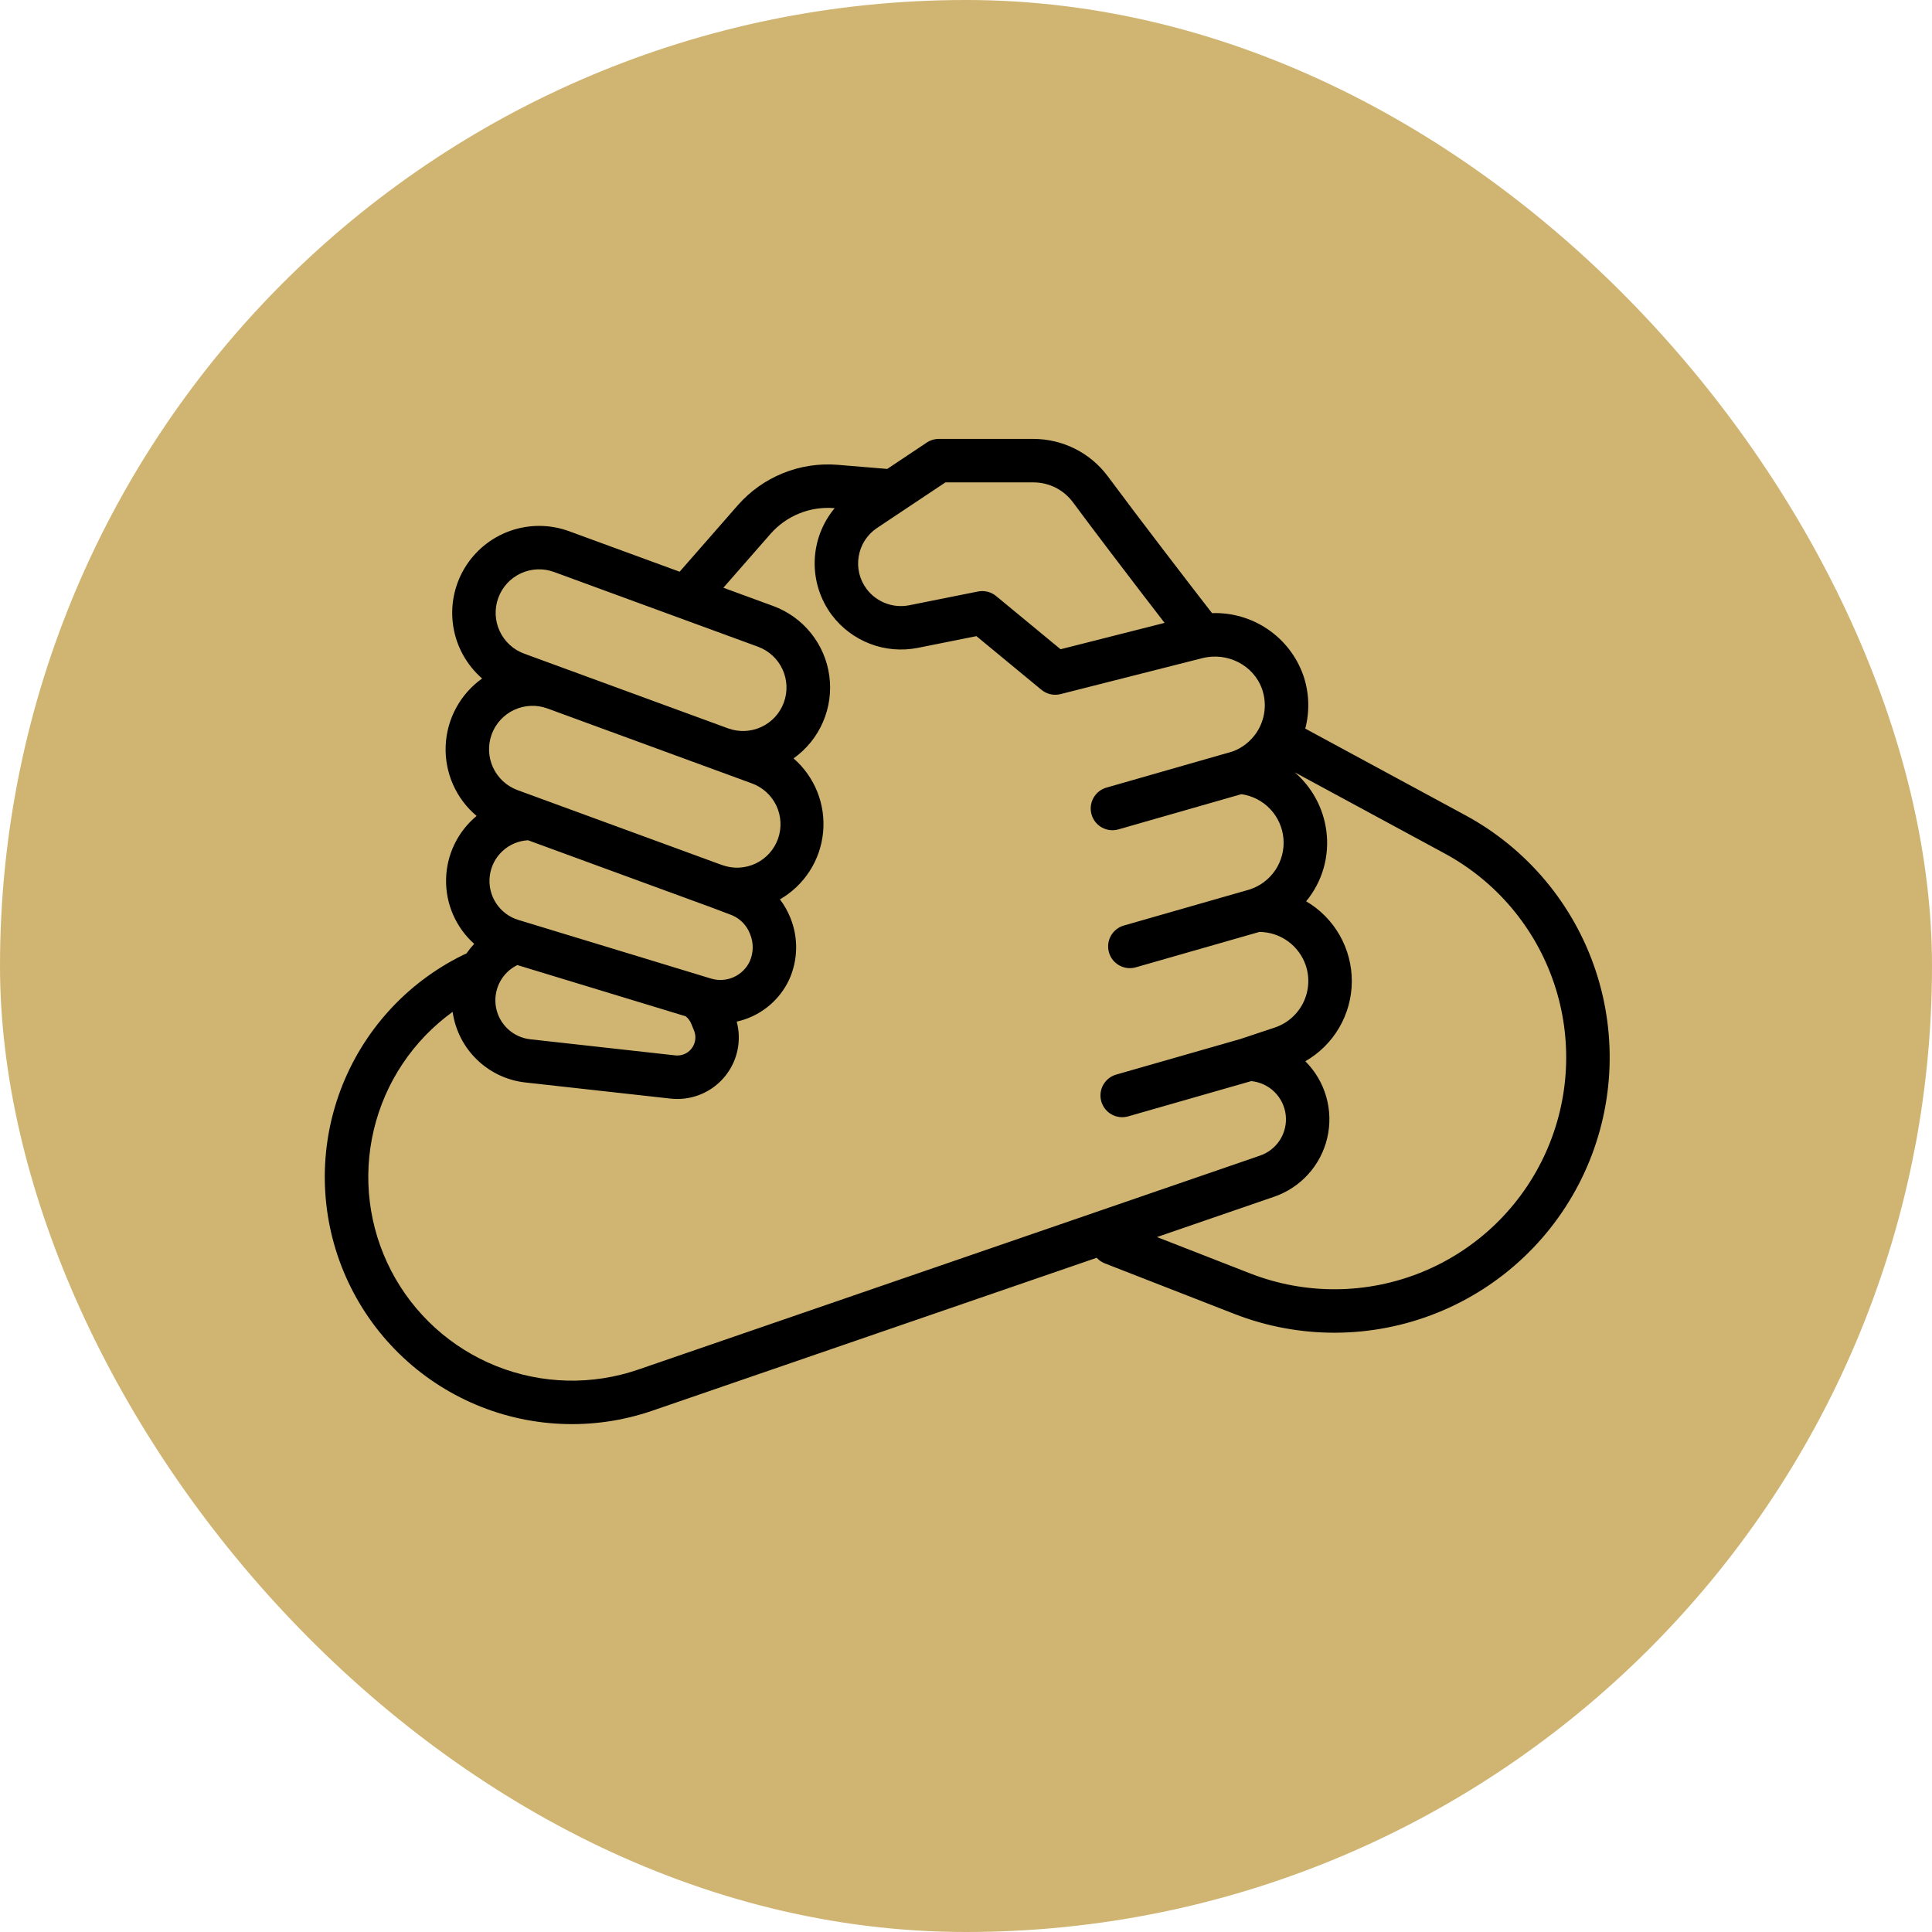
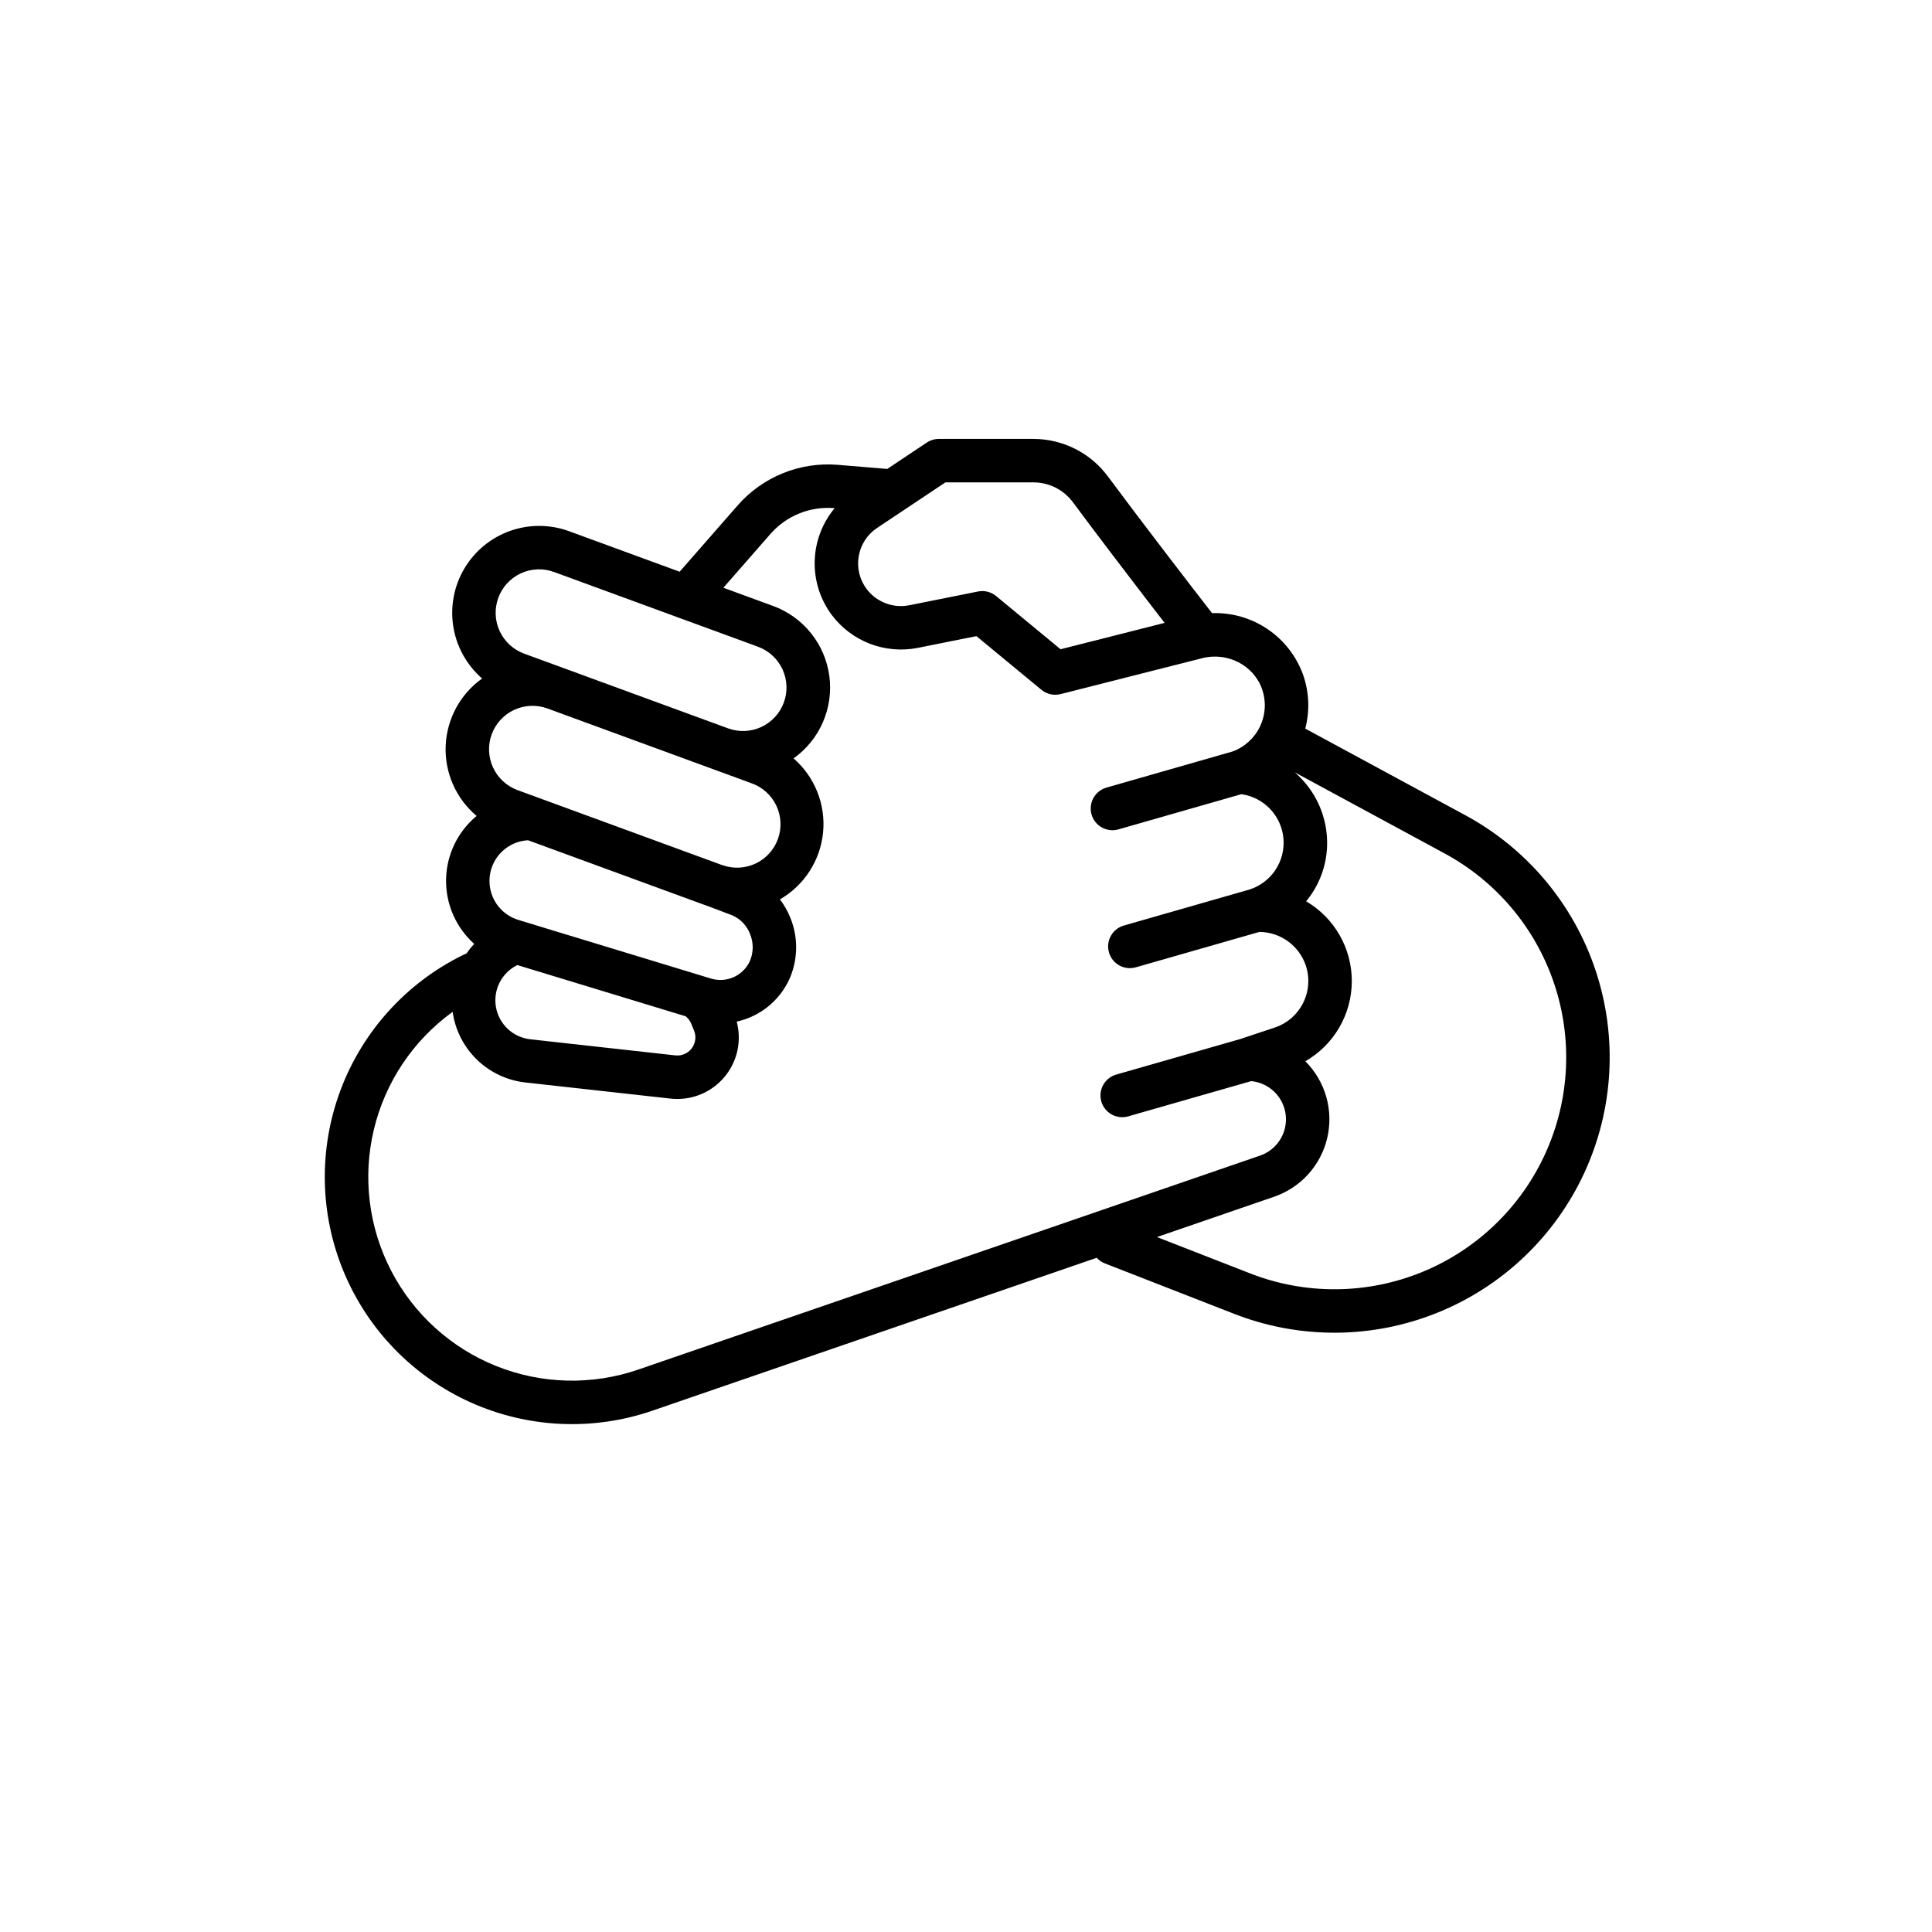
<svg xmlns="http://www.w3.org/2000/svg" width="300" height="300" viewBox="0 0 300 300" fill="none">
-   <rect width="300" height="300" rx="150" fill="#D0B472" />
-   <path d="M227.543 126.591L202.681 113.138C203.406 110.378 203.288 107.464 202.341 104.771C201.299 101.887 199.369 99.408 196.829 97.689C194.29 95.971 191.27 95.102 188.206 95.207C185.24 91.404 176.773 80.382 172.023 73.966C170.687 72.167 168.948 70.705 166.947 69.697C164.945 68.688 162.736 68.16 160.495 68.156H145.781C145.114 68.156 144.463 68.354 143.908 68.723L137.773 72.815L130.07 72.177C127.176 71.942 124.267 72.387 121.576 73.476C118.885 74.565 116.485 76.268 114.57 78.45L105.534 88.777L88.358 82.483C85.394 81.399 82.144 81.388 79.172 82.451C76.2 83.515 73.695 85.585 72.091 88.304C70.487 91.022 69.887 94.216 70.393 97.332C70.9 100.447 72.481 103.286 74.864 105.357C73.184 106.553 71.801 108.118 70.82 109.931C69.839 111.745 69.286 113.758 69.203 115.819C69.121 117.879 69.511 119.93 70.344 121.816C71.177 123.703 72.431 125.373 74.009 126.699C72.557 127.903 71.381 129.405 70.562 131.104C69.743 132.804 69.301 134.66 69.266 136.545C69.23 138.431 69.602 140.303 70.356 142.031C71.11 143.76 72.228 145.306 73.634 146.563C73.2 147.028 72.8 147.525 72.438 148.048L71.961 148.266C71.932 148.279 71.902 148.293 71.873 148.308C63.112 152.618 56.324 160.104 52.888 169.243C49.452 178.382 49.628 188.487 53.379 197.5C57.131 206.514 64.176 213.76 73.081 217.763C81.986 221.766 92.081 222.225 101.313 219.047L170.294 195.309C170.642 195.691 171.073 195.988 171.554 196.176L191.66 204.02C201.796 207.975 213.059 207.916 223.153 203.856C233.248 199.796 241.414 192.04 245.989 182.168C250.563 172.296 251.202 161.052 247.775 150.725C244.348 140.399 237.112 131.768 227.543 126.591ZM133.344 86.37C133.493 85.481 133.823 84.631 134.314 83.875C134.806 83.119 135.448 82.472 136.2 81.975L146.804 74.906H160.495C161.681 74.908 162.851 75.188 163.91 75.721C164.969 76.255 165.89 77.029 166.597 77.981C170.141 82.771 175.382 89.622 177.47 92.345C178.704 93.954 179.855 95.449 180.838 96.721L164.687 100.816L154.679 92.554C154.293 92.234 153.84 92.005 153.354 91.883C152.868 91.761 152.36 91.748 151.869 91.847L141.175 93.986C139.949 94.227 138.68 94.118 137.512 93.672C136.345 93.226 135.327 92.461 134.574 91.464C134.03 90.745 133.64 89.921 133.429 89.045C133.217 88.168 133.188 87.258 133.344 86.37ZM77.375 92.836C77.679 92.003 78.144 91.237 78.744 90.584C79.344 89.931 80.067 89.403 80.872 89.03C81.676 88.657 82.547 88.447 83.433 88.41C84.319 88.374 85.203 88.514 86.036 88.82L117.726 100.433C119.4 101.054 120.759 102.313 121.507 103.935C122.254 105.556 122.329 107.407 121.715 109.084C121.101 110.76 119.847 112.125 118.229 112.879C116.611 113.633 114.76 113.716 113.081 113.109L81.391 101.497C80.558 101.192 79.794 100.726 79.142 100.125C78.49 99.525 77.962 98.802 77.589 97.998C77.216 97.194 77.006 96.324 76.969 95.438C76.932 94.552 77.07 93.668 77.375 92.836ZM76.348 114.028C76.964 112.347 78.222 110.979 79.847 110.226C81.471 109.473 83.327 109.396 85.008 110.012L116.698 121.624C118.385 122.22 119.767 123.462 120.539 125.076C121.31 126.691 121.409 128.546 120.813 130.233C120.217 131.921 118.975 133.302 117.361 134.074C115.746 134.846 113.891 134.944 112.204 134.348L112.096 134.306C112.022 134.278 111.948 134.257 111.873 134.235L80.364 122.689C78.684 122.071 77.317 120.812 76.565 119.189C75.812 117.565 75.734 115.709 76.348 114.028V114.028ZM80.496 142.848C79.071 142.416 77.845 141.496 77.032 140.25C76.219 139.003 75.871 137.51 76.05 136.032C76.228 134.555 76.922 133.187 78.009 132.171C79.096 131.154 80.507 130.553 81.993 130.474L109.733 140.638C109.821 140.67 109.91 140.698 109.998 140.728L113.699 142.13C114.331 142.404 114.901 142.802 115.377 143.3C115.852 143.798 116.223 144.386 116.467 145.03C116.746 145.702 116.887 146.422 116.88 147.149C116.873 147.876 116.719 148.594 116.428 149.26C115.919 150.357 115.031 151.233 113.928 151.728C112.825 152.223 111.58 152.304 110.423 151.956L80.496 142.848ZM106.43 163.602C105.948 163.844 105.406 163.94 104.869 163.881L82.318 161.376C81.01 161.226 79.785 160.656 78.828 159.752C77.87 158.848 77.232 157.657 77.008 156.36C76.784 155.062 76.987 153.726 77.586 152.554C78.185 151.381 79.148 150.434 80.33 149.854L106.486 157.814C106.51 157.835 106.531 157.858 106.556 157.879C106.896 158.171 107.162 158.539 107.332 158.953L107.774 160.038C108.037 160.692 108.046 161.422 107.797 162.082C107.548 162.742 107.06 163.285 106.43 163.603V163.602ZM99.115 212.666C91.943 215.135 84.122 214.944 77.078 212.129C70.035 209.313 64.237 204.061 60.743 197.328C57.248 190.596 56.289 182.832 58.041 175.451C59.792 168.071 64.137 161.565 70.284 157.121C70.682 159.942 72.007 162.55 74.05 164.535C76.094 166.52 78.74 167.769 81.571 168.085L104.12 170.59C104.473 170.629 104.827 170.648 105.182 170.649C106.645 170.648 108.089 170.311 109.401 169.663C110.714 169.015 111.859 168.075 112.75 166.913C113.641 165.752 114.252 164.402 114.538 162.966C114.823 161.531 114.774 160.049 114.396 158.636C116.169 158.246 117.828 157.451 119.243 156.315C120.659 155.178 121.792 153.73 122.556 152.083C123.229 150.585 123.591 148.966 123.622 147.324C123.652 145.682 123.35 144.051 122.733 142.529C122.323 141.502 121.776 140.535 121.107 139.654C122.972 138.58 124.553 137.076 125.719 135.266C126.885 133.457 127.601 131.395 127.808 129.253C128.015 127.111 127.707 124.95 126.909 122.951C126.111 120.952 124.847 119.173 123.222 117.762C125.226 116.338 126.803 114.394 127.782 112.139C128.762 109.885 129.106 107.405 128.78 104.969C128.453 102.533 127.466 100.232 125.927 98.316C124.388 96.399 122.355 94.939 120.046 94.094L112.326 91.265L119.649 82.895C120.868 81.507 122.395 80.422 124.108 79.729C125.821 79.035 127.672 78.752 129.514 78.902L129.606 78.909C127.675 81.225 126.582 84.123 126.504 87.136C126.426 90.15 127.367 93.101 129.174 95.514C130.694 97.527 132.749 99.071 135.105 99.972C137.461 100.872 140.023 101.091 142.498 100.604L151.619 98.78L161.71 107.11C162.119 107.448 162.602 107.684 163.119 107.801C163.636 107.917 164.174 107.91 164.688 107.78L186.592 102.225C190.543 101.17 194.662 103.271 195.972 107.005C196.632 108.898 196.521 110.974 195.663 112.786C194.806 114.598 193.27 116 191.388 116.69L171.853 122.287C171.421 122.405 171.018 122.606 170.665 122.881C170.313 123.156 170.019 123.498 169.799 123.887C169.58 124.277 169.44 124.706 169.388 125.15C169.336 125.593 169.372 126.043 169.496 126.473C169.619 126.902 169.826 127.303 170.105 127.652C170.384 128.001 170.73 128.291 171.122 128.505C171.514 128.719 171.945 128.854 172.39 128.9C172.834 128.946 173.283 128.904 173.711 128.775L192.756 123.32C194.467 123.559 196.046 124.372 197.234 125.626C198.422 126.88 199.149 128.501 199.295 130.222C199.441 131.943 198.998 133.663 198.038 135.1C197.078 136.536 195.659 137.604 194.013 138.128L194.004 138.131L174.525 143.712C174.098 143.832 173.698 144.036 173.35 144.312C173.001 144.587 172.711 144.929 172.495 145.317C172.279 145.705 172.141 146.132 172.09 146.574C172.04 147.015 172.077 147.462 172.199 147.889C172.321 148.316 172.527 148.715 172.803 149.062C173.08 149.409 173.423 149.699 173.812 149.914C174.201 150.128 174.628 150.264 175.069 150.313C175.511 150.363 175.958 150.324 176.384 150.2L195.551 144.709C197.146 144.718 198.697 145.225 199.99 146.159C201.282 147.092 202.251 148.405 202.762 149.916C203.078 150.865 203.205 151.868 203.134 152.867C203.063 153.866 202.796 154.841 202.348 155.736C201.9 156.632 201.28 157.43 200.524 158.086C199.768 158.742 198.889 159.243 197.94 159.559L192.796 161.274C192.762 161.285 192.731 161.3 192.699 161.311L173.363 166.849C172.932 166.967 172.529 167.169 172.178 167.444C171.826 167.719 171.532 168.061 171.313 168.45C171.094 168.839 170.955 169.268 170.903 169.711C170.851 170.155 170.888 170.604 171.011 171.033C171.134 171.463 171.341 171.863 171.619 172.212C171.898 172.561 172.244 172.85 172.635 173.065C173.027 173.279 173.457 173.413 173.901 173.46C174.345 173.507 174.794 173.465 175.222 173.337L194.288 167.875C195.651 168.005 196.928 168.6 197.904 169.56C198.88 170.52 199.495 171.788 199.647 173.148C199.798 174.509 199.476 175.881 198.735 177.032C197.994 178.183 196.879 179.044 195.578 179.47L99.115 212.666ZM240.028 178.964C236.243 187.385 229.367 194.03 220.821 197.523C212.275 201.016 202.713 201.09 194.114 197.731L179.652 192.089L197.743 185.864C199.8 185.176 201.646 183.973 203.108 182.371C204.569 180.768 205.596 178.819 206.092 176.708C206.588 174.596 206.536 172.393 205.941 170.308C205.345 168.222 204.227 166.324 202.692 164.792C204.874 163.541 206.689 161.738 207.956 159.565C209.222 157.392 209.895 154.924 209.908 152.408C209.921 149.893 209.273 147.418 208.029 145.232C206.784 143.046 204.988 141.225 202.818 139.952C204.068 138.442 204.992 136.69 205.531 134.805C206.07 132.921 206.213 130.945 205.951 129.003C205.486 125.477 203.739 122.246 201.043 119.926L224.331 132.527C232.328 136.854 238.392 144.048 241.303 152.662C244.215 161.276 243.759 170.672 240.028 178.964Z" fill="black" />
+   <path d="M227.543 126.591L202.681 113.138C203.406 110.378 203.288 107.464 202.341 104.771C201.299 101.887 199.369 99.408 196.829 97.689C194.29 95.971 191.27 95.102 188.206 95.207C185.24 91.404 176.773 80.382 172.023 73.966C170.687 72.167 168.948 70.705 166.947 69.697C164.945 68.688 162.736 68.16 160.495 68.156H145.781C145.114 68.156 144.463 68.354 143.908 68.723L137.773 72.815L130.07 72.177C127.176 71.942 124.267 72.387 121.576 73.476C118.885 74.565 116.485 76.268 114.57 78.45L105.534 88.777L88.358 82.483C85.394 81.399 82.144 81.388 79.172 82.451C76.2 83.515 73.695 85.585 72.091 88.304C70.487 91.022 69.887 94.216 70.393 97.332C70.9 100.447 72.481 103.286 74.864 105.357C73.184 106.553 71.801 108.118 70.82 109.931C69.839 111.745 69.286 113.758 69.203 115.819C69.121 117.879 69.511 119.93 70.344 121.816C71.177 123.703 72.431 125.373 74.009 126.699C72.557 127.903 71.381 129.405 70.562 131.104C69.743 132.804 69.301 134.66 69.266 136.545C69.23 138.431 69.602 140.303 70.356 142.031C71.11 143.76 72.228 145.306 73.634 146.563C73.2 147.028 72.8 147.525 72.438 148.048L71.961 148.266C71.932 148.279 71.902 148.293 71.873 148.308C63.112 152.618 56.324 160.104 52.888 169.243C49.452 178.382 49.628 188.487 53.379 197.5C57.131 206.514 64.176 213.76 73.081 217.763C81.986 221.766 92.081 222.225 101.313 219.047L170.294 195.309C170.642 195.691 171.073 195.988 171.554 196.176L191.66 204.02C201.796 207.975 213.059 207.916 223.153 203.856C233.248 199.796 241.414 192.04 245.989 182.168C250.563 172.296 251.202 161.052 247.775 150.725C244.348 140.399 237.112 131.768 227.543 126.591ZM133.344 86.37C133.493 85.481 133.823 84.631 134.314 83.875C134.806 83.119 135.448 82.472 136.2 81.975L146.804 74.906H160.495C161.681 74.908 162.851 75.188 163.91 75.721C164.969 76.255 165.89 77.029 166.597 77.981C170.141 82.771 175.382 89.622 177.47 92.345C178.704 93.954 179.855 95.449 180.838 96.721L164.687 100.816L154.679 92.554C154.293 92.234 153.84 92.005 153.354 91.883C152.868 91.761 152.36 91.748 151.869 91.847L141.175 93.986C139.949 94.227 138.68 94.118 137.512 93.672C136.345 93.226 135.327 92.461 134.574 91.464C134.03 90.745 133.64 89.921 133.429 89.045C133.217 88.168 133.188 87.258 133.344 86.37M77.375 92.836C77.679 92.003 78.144 91.237 78.744 90.584C79.344 89.931 80.067 89.403 80.872 89.03C81.676 88.657 82.547 88.447 83.433 88.41C84.319 88.374 85.203 88.514 86.036 88.82L117.726 100.433C119.4 101.054 120.759 102.313 121.507 103.935C122.254 105.556 122.329 107.407 121.715 109.084C121.101 110.76 119.847 112.125 118.229 112.879C116.611 113.633 114.76 113.716 113.081 113.109L81.391 101.497C80.558 101.192 79.794 100.726 79.142 100.125C78.49 99.525 77.962 98.802 77.589 97.998C77.216 97.194 77.006 96.324 76.969 95.438C76.932 94.552 77.07 93.668 77.375 92.836ZM76.348 114.028C76.964 112.347 78.222 110.979 79.847 110.226C81.471 109.473 83.327 109.396 85.008 110.012L116.698 121.624C118.385 122.22 119.767 123.462 120.539 125.076C121.31 126.691 121.409 128.546 120.813 130.233C120.217 131.921 118.975 133.302 117.361 134.074C115.746 134.846 113.891 134.944 112.204 134.348L112.096 134.306C112.022 134.278 111.948 134.257 111.873 134.235L80.364 122.689C78.684 122.071 77.317 120.812 76.565 119.189C75.812 117.565 75.734 115.709 76.348 114.028V114.028ZM80.496 142.848C79.071 142.416 77.845 141.496 77.032 140.25C76.219 139.003 75.871 137.51 76.05 136.032C76.228 134.555 76.922 133.187 78.009 132.171C79.096 131.154 80.507 130.553 81.993 130.474L109.733 140.638C109.821 140.67 109.91 140.698 109.998 140.728L113.699 142.13C114.331 142.404 114.901 142.802 115.377 143.3C115.852 143.798 116.223 144.386 116.467 145.03C116.746 145.702 116.887 146.422 116.88 147.149C116.873 147.876 116.719 148.594 116.428 149.26C115.919 150.357 115.031 151.233 113.928 151.728C112.825 152.223 111.58 152.304 110.423 151.956L80.496 142.848ZM106.43 163.602C105.948 163.844 105.406 163.94 104.869 163.881L82.318 161.376C81.01 161.226 79.785 160.656 78.828 159.752C77.87 158.848 77.232 157.657 77.008 156.36C76.784 155.062 76.987 153.726 77.586 152.554C78.185 151.381 79.148 150.434 80.33 149.854L106.486 157.814C106.51 157.835 106.531 157.858 106.556 157.879C106.896 158.171 107.162 158.539 107.332 158.953L107.774 160.038C108.037 160.692 108.046 161.422 107.797 162.082C107.548 162.742 107.06 163.285 106.43 163.603V163.602ZM99.115 212.666C91.943 215.135 84.122 214.944 77.078 212.129C70.035 209.313 64.237 204.061 60.743 197.328C57.248 190.596 56.289 182.832 58.041 175.451C59.792 168.071 64.137 161.565 70.284 157.121C70.682 159.942 72.007 162.55 74.05 164.535C76.094 166.52 78.74 167.769 81.571 168.085L104.12 170.59C104.473 170.629 104.827 170.648 105.182 170.649C106.645 170.648 108.089 170.311 109.401 169.663C110.714 169.015 111.859 168.075 112.75 166.913C113.641 165.752 114.252 164.402 114.538 162.966C114.823 161.531 114.774 160.049 114.396 158.636C116.169 158.246 117.828 157.451 119.243 156.315C120.659 155.178 121.792 153.73 122.556 152.083C123.229 150.585 123.591 148.966 123.622 147.324C123.652 145.682 123.35 144.051 122.733 142.529C122.323 141.502 121.776 140.535 121.107 139.654C122.972 138.58 124.553 137.076 125.719 135.266C126.885 133.457 127.601 131.395 127.808 129.253C128.015 127.111 127.707 124.95 126.909 122.951C126.111 120.952 124.847 119.173 123.222 117.762C125.226 116.338 126.803 114.394 127.782 112.139C128.762 109.885 129.106 107.405 128.78 104.969C128.453 102.533 127.466 100.232 125.927 98.316C124.388 96.399 122.355 94.939 120.046 94.094L112.326 91.265L119.649 82.895C120.868 81.507 122.395 80.422 124.108 79.729C125.821 79.035 127.672 78.752 129.514 78.902L129.606 78.909C127.675 81.225 126.582 84.123 126.504 87.136C126.426 90.15 127.367 93.101 129.174 95.514C130.694 97.527 132.749 99.071 135.105 99.972C137.461 100.872 140.023 101.091 142.498 100.604L151.619 98.78L161.71 107.11C162.119 107.448 162.602 107.684 163.119 107.801C163.636 107.917 164.174 107.91 164.688 107.78L186.592 102.225C190.543 101.17 194.662 103.271 195.972 107.005C196.632 108.898 196.521 110.974 195.663 112.786C194.806 114.598 193.27 116 191.388 116.69L171.853 122.287C171.421 122.405 171.018 122.606 170.665 122.881C170.313 123.156 170.019 123.498 169.799 123.887C169.58 124.277 169.44 124.706 169.388 125.15C169.336 125.593 169.372 126.043 169.496 126.473C169.619 126.902 169.826 127.303 170.105 127.652C170.384 128.001 170.73 128.291 171.122 128.505C171.514 128.719 171.945 128.854 172.39 128.9C172.834 128.946 173.283 128.904 173.711 128.775L192.756 123.32C194.467 123.559 196.046 124.372 197.234 125.626C198.422 126.88 199.149 128.501 199.295 130.222C199.441 131.943 198.998 133.663 198.038 135.1C197.078 136.536 195.659 137.604 194.013 138.128L194.004 138.131L174.525 143.712C174.098 143.832 173.698 144.036 173.35 144.312C173.001 144.587 172.711 144.929 172.495 145.317C172.279 145.705 172.141 146.132 172.09 146.574C172.04 147.015 172.077 147.462 172.199 147.889C172.321 148.316 172.527 148.715 172.803 149.062C173.08 149.409 173.423 149.699 173.812 149.914C174.201 150.128 174.628 150.264 175.069 150.313C175.511 150.363 175.958 150.324 176.384 150.2L195.551 144.709C197.146 144.718 198.697 145.225 199.99 146.159C201.282 147.092 202.251 148.405 202.762 149.916C203.078 150.865 203.205 151.868 203.134 152.867C203.063 153.866 202.796 154.841 202.348 155.736C201.9 156.632 201.28 157.43 200.524 158.086C199.768 158.742 198.889 159.243 197.94 159.559L192.796 161.274C192.762 161.285 192.731 161.3 192.699 161.311L173.363 166.849C172.932 166.967 172.529 167.169 172.178 167.444C171.826 167.719 171.532 168.061 171.313 168.45C171.094 168.839 170.955 169.268 170.903 169.711C170.851 170.155 170.888 170.604 171.011 171.033C171.134 171.463 171.341 171.863 171.619 172.212C171.898 172.561 172.244 172.85 172.635 173.065C173.027 173.279 173.457 173.413 173.901 173.46C174.345 173.507 174.794 173.465 175.222 173.337L194.288 167.875C195.651 168.005 196.928 168.6 197.904 169.56C198.88 170.52 199.495 171.788 199.647 173.148C199.798 174.509 199.476 175.881 198.735 177.032C197.994 178.183 196.879 179.044 195.578 179.47L99.115 212.666ZM240.028 178.964C236.243 187.385 229.367 194.03 220.821 197.523C212.275 201.016 202.713 201.09 194.114 197.731L179.652 192.089L197.743 185.864C199.8 185.176 201.646 183.973 203.108 182.371C204.569 180.768 205.596 178.819 206.092 176.708C206.588 174.596 206.536 172.393 205.941 170.308C205.345 168.222 204.227 166.324 202.692 164.792C204.874 163.541 206.689 161.738 207.956 159.565C209.222 157.392 209.895 154.924 209.908 152.408C209.921 149.893 209.273 147.418 208.029 145.232C206.784 143.046 204.988 141.225 202.818 139.952C204.068 138.442 204.992 136.69 205.531 134.805C206.07 132.921 206.213 130.945 205.951 129.003C205.486 125.477 203.739 122.246 201.043 119.926L224.331 132.527C232.328 136.854 238.392 144.048 241.303 152.662C244.215 161.276 243.759 170.672 240.028 178.964Z" fill="black" />
</svg>